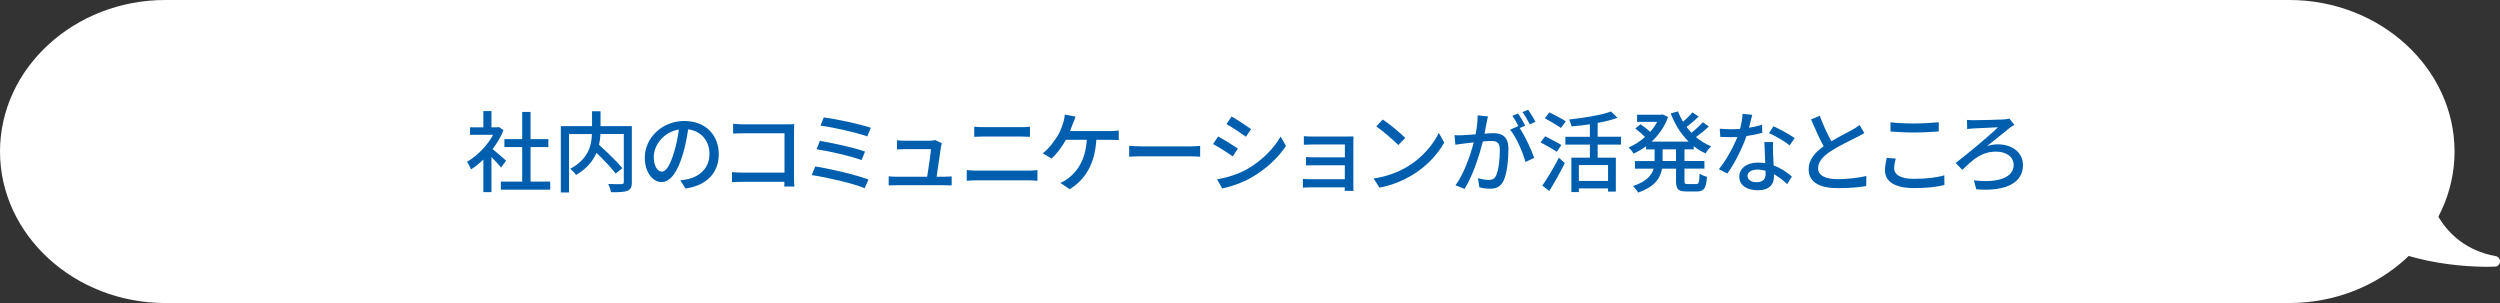
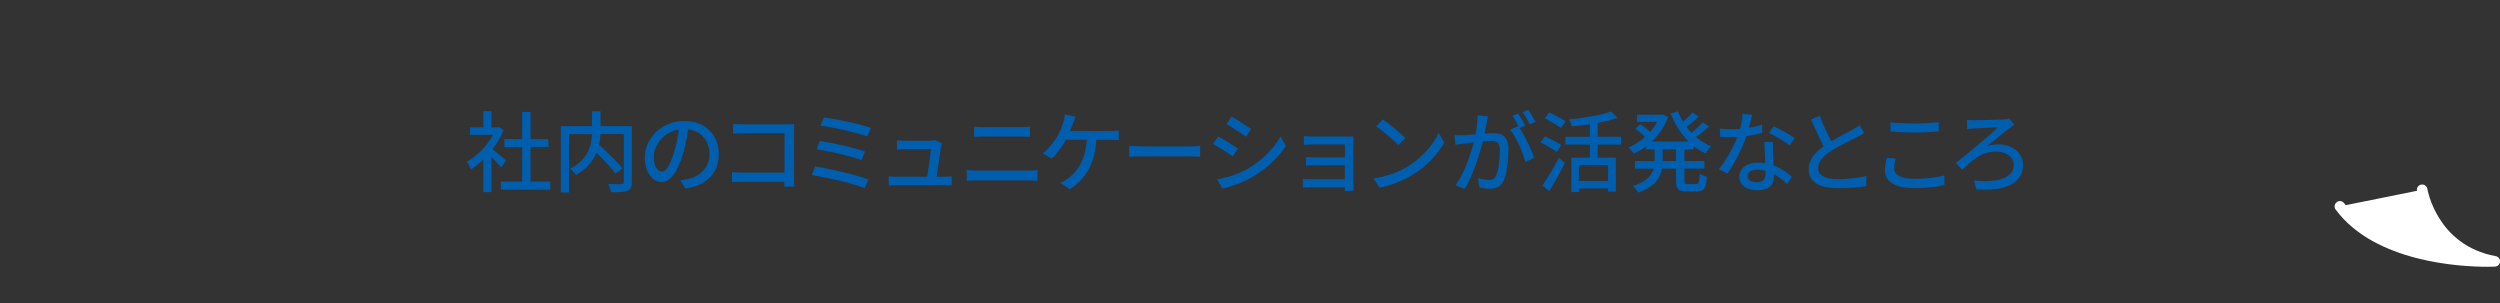
<svg xmlns="http://www.w3.org/2000/svg" id="_レイヤー_2" viewBox="0 0 453.76 55">
  <rect x="0" y="0" width="453.76" height="55" fill="#333333" stroke="none" />
  <defs>
    <style>.cls-1{fill:#fff;}.cls-2{fill:#005eae;}</style>
  </defs>
  <g id="T">
-     <path class="cls-1" d="M445.51,27.5C445.51,12.38,432.01,0,415.51,0H30C13.5,0,0,12.37,0,27.5s13.5,27.5,30,27.5h385.51c16.5,0,30-12.37,30-27.5Z" />
    <path class="cls-1" d="M424.13,36.68c.42-.31,1.02-.23,1.34.2.09.12.2.24.29.36l12.93-2.61s0-.04,0-.04c-.08-.52.27-1.01.8-1.09.52-.08,1.01.27,1.09.8.02.1,1.73,10.23,12.4,12.19.48.09.82.52.78,1.01-.03.49-.42.87-.91.89-.12,0-.6.03-1.38.03-4.76,0-20.4-.76-27.54-10.38-.32-.42-.23-1.02.2-1.34Z" />
    <path class="cls-2" d="M90.94,30.39c-.37-.46-1.09-1.23-1.74-1.89v6.37h-1.47v-5.91c-.72.7-1.49,1.31-2.24,1.79-.14-.38-.51-1.09-.74-1.38,1.83-1.04,3.67-2.9,4.75-4.9h-4.19v-1.36h2.42v-2.95h1.47v2.95h1.1l.26-.05.83.56c-.48,1.22-1.18,2.38-1.98,3.44.75.61,2.08,1.76,2.45,2.1l-.91,1.22ZM99.87,32.96v1.47h-8.96v-1.47h3.87v-6.27h-3.23v-1.44h3.23v-4.93h1.52v4.93h3.23v1.44h-3.23v6.27h3.57Z" />
    <path class="cls-2" d="M114.69,33.05c0,.88-.21,1.33-.8,1.57-.59.26-1.58.27-2.99.27-.06-.42-.3-1.1-.51-1.5,1.04.05,2.13.05,2.43.03.3-.02.4-.1.4-.38v-8.72h-4.23c-.03.62-.11,1.28-.26,1.97,1.47,1.33,3.31,3.09,4.24,4.23l-1.22.98c-.74-.98-2.16-2.48-3.49-3.76-.62,1.46-1.74,2.87-3.71,4.02-.19-.32-.7-.85-1.06-1.12,3.33-1.76,3.87-4.26,3.95-6.31h-4.16v10.6h-1.49v-12.04h5.67v-2.69h1.54v2.69h5.68v10.18Z" />
    <path class="cls-2" d="M124.43,34.22l-.95-1.5c.54-.05,1.03-.13,1.42-.22,2.05-.46,3.87-1.97,3.87-4.55,0-2.32-1.41-4.16-3.87-4.47-.22,1.44-.5,2.99-.96,4.5-.96,3.27-2.29,5.07-3.87,5.07s-3.04-1.76-3.04-4.43c0-3.58,3.14-6.66,7.16-6.66s6.27,2.69,6.27,6.03-2.15,5.67-6.03,6.23ZM120.13,31.15c.72,0,1.47-1.04,2.21-3.51.4-1.26.69-2.72.88-4.13-2.88.46-4.56,2.96-4.56,4.95,0,1.84.78,2.69,1.47,2.69Z" />
    <path class="cls-2" d="M134.91,22.57h7.96c.43,0,.99-.02,1.28-.03-.02.35-.03.93-.03,1.34v8.28c0,.56.03,1.34.06,1.7h-1.83c0-.22.02-.53.02-.86h-7.59c-.66,0-1.46.03-1.92.06v-1.81c.46.03,1.17.08,1.86.08h7.67v-7.14h-7.47c-.62,0-1.44.03-1.86.06v-1.78c.56.05,1.33.1,1.86.1Z" />
    <path class="cls-2" d="M157.63,32.59l-.7,1.57c-2.13-.91-7.03-2-9.6-2.38l.64-1.57c2.71.42,7.48,1.54,9.67,2.38ZM157,27.51l-.62,1.55c-1.86-.7-5.84-1.62-8.16-1.97l.59-1.52c2.22.37,6.19,1.22,8.2,1.94ZM158.07,23.19l-.66,1.57c-1.9-.7-6.24-1.67-8.48-1.95l.59-1.5c2.1.27,6.53,1.18,8.55,1.89Z" />
    <path class="cls-2" d="M170.8,26.57c-.13,1.02-.58,4.02-.8,5.51h1.34c.37,0,1.02-.03,1.39-.06v1.63c-.3-.02-.98-.03-1.36-.03h-8.63c-.53,0-.9.02-1.44.03v-1.65c.42.05.93.08,1.44.08h5.54c.22-1.36.64-4.11.69-5.01h-4.75c-.48,0-.99.03-1.42.05v-1.66c.4.05,1.01.08,1.41.08h4.55c.29,0,.8-.05.96-.13l1.22.59c-.05.18-.1.42-.13.58Z" />
    <path class="cls-2" d="M177.29,30.97h9.41c.51,0,1.09-.03,1.6-.1v1.94c-.53-.05-1.15-.08-1.6-.08h-9.41c-.59,0-1.25.03-1.82.08v-1.94c.59.05,1.23.1,1.82.1ZM178.53,23.08h6.75c.61,0,1.23-.03,1.66-.08v1.83c-.45-.03-1.12-.05-1.66-.05h-6.74c-.58,0-1.2.02-1.71.05v-1.83c.53.05,1.17.08,1.7.08Z" />
    <path class="cls-2" d="M194.75,22.38c-.14.4-.32.9-.53,1.41h7.27c.4,0,1.09-.02,1.57-.1v1.73c-.54-.03-1.2-.05-1.57-.05h-2.5c-.27,4.43-2.02,7.2-4.83,8.98l-1.7-1.15c.5-.21,1.02-.51,1.39-.8,1.62-1.23,3.17-3.28,3.41-7.03h-3.79c-.66,1.18-1.68,2.61-2.62,3.41l-1.58-.96c1.14-.83,2.24-2.4,2.82-3.38.43-.78.72-1.6.91-2.22.14-.46.24-.98.27-1.42l1.95.37c-.16.38-.34.88-.46,1.22Z" />
    <path class="cls-2" d="M207.33,26.57h8.71c.77,0,1.39-.06,1.79-.1v1.98c-.35-.02-1.09-.08-1.79-.08h-8.71c-.88,0-1.84.03-2.38.08v-1.98c.53.03,1.52.1,2.38.1Z" />
    <path class="cls-2" d="M224.68,26.97l-.93,1.42c-.85-.61-2.54-1.7-3.57-2.24l.91-1.38c1.01.53,2.83,1.67,3.59,2.19ZM226.3,30.73c2.67-1.52,4.83-3.67,6.13-5.94l.98,1.7c-1.44,2.18-3.67,4.23-6.26,5.73-1.62.94-3.86,1.71-5.31,1.98l-.94-1.65c1.78-.3,3.73-.9,5.41-1.82ZM227.08,23.43l-.94,1.38c-.82-.59-2.53-1.73-3.52-2.29l.91-1.38c.99.56,2.8,1.74,3.55,2.29Z" />
    <path class="cls-2" d="M238.44,24.78h6.13c.37,0,.86-.02,1.09-.02-.02.19-.02.61-.02.93v7.99c0,.26.02.7.03.96h-1.6c.02-.14.02-.38.02-.64h-6.27c-.48,0-1.07.03-1.34.05v-1.58c.27.03.78.06,1.34.06h6.27v-2.53h-5.47c-.58,0-1.23,0-1.58.03v-1.52c.37.02,1.01.05,1.57.05h5.49v-2.34h-5.65c-.5,0-1.46.03-1.79.05v-1.55c.37.05,1.3.06,1.79.06Z" />
    <path class="cls-2" d="M255.6,30.16c2.58-1.58,4.58-3.99,5.55-6.04l.98,1.75c-1.15,2.08-3.12,4.26-5.62,5.79-1.62.99-3.65,1.94-6.13,2.39l-1.07-1.65c2.67-.4,4.75-1.3,6.29-2.24ZM255.06,25.03l-1.26,1.3c-.83-.85-2.82-2.59-4-3.39l1.17-1.25c1.12.75,3.2,2.42,4.1,3.35Z" />
    <path class="cls-2" d="M269.83,22.25c-.1.5-.24,1.26-.38,2.02.66-.06,1.25-.1,1.62-.1,1.54,0,2.72.62,2.72,2.86,0,1.89-.24,4.47-.91,5.81-.53,1.1-1.36,1.41-2.46,1.41-.62,0-1.38-.11-1.9-.24l-.27-1.67c.66.19,1.52.32,1.97.32.56,0,1.01-.14,1.31-.75.48-1.01.7-3.04.7-4.71,0-1.38-.62-1.62-1.63-1.62-.34,0-.87.03-1.46.1-.59,2.35-1.73,6.05-3.31,8.61l-1.65-.66c1.6-2.16,2.75-5.62,3.31-7.79-.72.08-1.38.16-1.75.21-.4.05-1.15.14-1.58.22l-.16-1.73c.53.03,1.01.02,1.55,0,.51-.02,1.38-.08,2.27-.16.24-1.18.38-2.4.38-3.44l1.87.19c-.08.34-.16.75-.24,1.1ZM276.84,22.81l-1.02.43c.98,1.44,2.18,4.03,2.64,5.41l-1.58.75c-.45-1.71-1.67-4.51-2.79-5.86l1.49-.66s.05.06.06.1c-.3-.62-.75-1.42-1.14-1.95l1.04-.43c.4.58.98,1.58,1.3,2.21ZM278.7,22.1l-1.04.46c-.35-.69-.86-1.6-1.33-2.21l1.04-.43c.42.59,1.02,1.6,1.33,2.18Z" />
    <path class="cls-2" d="M282.57,27.55c-.66-.45-1.98-1.22-2.95-1.71l.82-1.1c.91.45,2.27,1.15,2.95,1.58l-.82,1.23ZM279.94,33.68c.85-1.2,2.08-3.25,3.01-5.06l1.07.99c-.82,1.65-1.89,3.57-2.83,5.06l-1.25-.99ZM283.32,23.22c-.66-.46-1.98-1.23-2.93-1.76l.83-1.06c.93.45,2.29,1.17,2.98,1.62l-.88,1.2ZM289.98,26.25v2.37h3.3v6.16h-1.41v-.59h-5.3v.67h-1.36v-6.24h3.36v-2.37h-4.45v-1.42h4.45v-2.27c-1.12.18-2.27.3-3.33.38-.06-.35-.26-.91-.43-1.25,2.74-.29,5.84-.8,7.6-1.46l1.17,1.15c-1.02.38-2.27.69-3.6.93v2.51h4.24v1.42h-4.24ZM291.87,29.96h-5.3v2.88h5.3v-2.88Z" />
    <path class="cls-2" d="M305.74,27.11v2.11h3.62v1.38h-3.62v2.19c0,.54.08.62.59.62h1.55c.46,0,.54-.32.61-1.9.34.24.93.5,1.33.58-.13,2.06-.54,2.66-1.79,2.66h-1.95c-1.5,0-1.87-.43-1.87-1.95v-2.19h-2.54c-.3,1.7-1.31,3.3-4.34,4.34-.18-.34-.64-.91-.94-1.17,2.46-.82,3.41-1.97,3.75-3.17h-3.39v-1.38h3.57v-2.11h-1.55v-.58c-.72.53-1.49.99-2.27,1.34-.18-.34-.61-.86-.9-1.12,1.04-.43,2.06-1.09,2.98-1.89-.45-.48-1.18-1.09-1.76-1.54l.93-.78c.58.38,1.3.94,1.76,1.39.5-.56.93-1.18,1.28-1.82h-3.65v-1.3h4.37l.27-.05.98.46c-.62,1.79-1.7,3.28-2.98,4.47h6.71c-1.39-1.38-2.5-3.14-3.25-5.11l1.31-.38c.26.66.56,1.28.93,1.89.62-.54,1.3-1.2,1.71-1.71l1.12.78c-.69.66-1.5,1.36-2.19,1.87.27.37.58.72.88,1.06.74-.58,1.55-1.33,2.06-1.91l1.1.77c-.7.67-1.58,1.38-2.34,1.92.83.7,1.76,1.28,2.77,1.68-.34.29-.8.88-1.02,1.28-.77-.35-1.49-.78-2.15-1.31v.58h-1.66ZM304.2,27.11h-2.43v2.11h2.43v-2.11Z" />
    <path class="cls-2" d="M317.46,23.18c.82-.13,1.62-.3,2.35-.54l.05,1.47c-.8.22-1.79.43-2.87.58-.78,2.26-2.18,5.04-3.47,6.8l-1.54-.78c1.31-1.57,2.64-4.03,3.36-5.84-.4.02-.78.03-1.17.03-.61,0-1.28-.02-1.92-.05l-.11-1.49c.62.06,1.39.1,2.03.1.53,0,1.09-.02,1.65-.06.24-.9.43-1.89.46-2.74l1.76.18c-.13.56-.35,1.46-.59,2.35ZM321.81,27.66c.02.53.06,1.46.11,2.37,1.38.5,2.5,1.3,3.31,2.02l-.85,1.36c-.62-.58-1.44-1.26-2.4-1.79v.45c0,1.36-.82,2.46-2.93,2.46-1.86,0-3.36-.8-3.36-2.46,0-1.5,1.36-2.56,3.35-2.56.48,0,.93.05,1.36.11-.05-1.26-.13-2.77-.16-3.83h1.57c-.03.67-.02,1.23,0,1.87ZM318.85,33.07c1.22,0,1.62-.67,1.62-1.54,0-.14,0-.34-.02-.54-.46-.13-.96-.21-1.49-.21-1.06,0-1.78.48-1.78,1.14s.58,1.15,1.66,1.15ZM321.08,24.15l.82-1.23c1.15.51,3.04,1.57,3.84,2.14l-.91,1.33c-.88-.74-2.66-1.75-3.75-2.24Z" />
    <path class="cls-2" d="M332.4,25.64c1.41-.85,2.99-1.63,3.83-2.1.53-.3.91-.54,1.28-.85l.88,1.46c-.42.26-.86.5-1.38.75-1.06.54-3.18,1.54-4.71,2.53-1.41.93-2.31,1.94-2.31,3.11,0,1.25,1.2,1.98,3.59,1.98,1.71,0,3.86-.24,5.17-.58l-.02,1.83c-1.26.22-3.06.38-5.09.38-3.09,0-5.36-.88-5.36-3.44,0-1.7,1.09-3.01,2.72-4.16-.74-1.34-1.54-3.15-2.29-4.87l1.58-.66c.64,1.73,1.42,3.36,2.1,4.61Z" />
    <path class="cls-2" d="M343.79,30.52c0,1.14,1.12,1.94,3.57,1.94,2.19,0,4.24-.24,5.54-.64l.02,1.76c-1.25.34-3.23.56-5.49.56-3.44,0-5.3-1.14-5.3-3.23,0-.86.18-1.63.32-2.26l1.65.14c-.19.61-.3,1.17-.3,1.73ZM347.42,22.41c1.55,0,3.28-.11,4.47-.22v1.67c-1.1.08-2.96.19-4.45.19-1.63,0-3.03-.08-4.31-.18v-1.67c1.17.14,2.66.21,4.29.21Z" />
    <path class="cls-2" d="M358.19,21.82c.86,0,4.48-.08,5.51-.14.3-.02.74-.08,1.01-.16l.9,1.15c-.26.13-.59.37-.78.5-1.07.85-2.83,2.27-4.18,3.35.7-.24,1.41-.32,1.95-.32,2.72,0,4.58,1.55,4.58,3.76,0,3.1-2.9,4.85-8.48,4.4l-.43-1.63c4.43.54,7.22-.53,7.22-2.79,0-1.41-1.25-2.42-3.22-2.42-2.64,0-4.21,1.49-6.1,3.31l-1.2-1.25c2.24-1.73,6.35-5.14,7.67-6.48-.93.03-3.58.16-4.37.21-.38.02-.88.06-1.22.11l-.03-1.66c.27.03.7.06,1.18.06Z" />
  </g>
</svg>